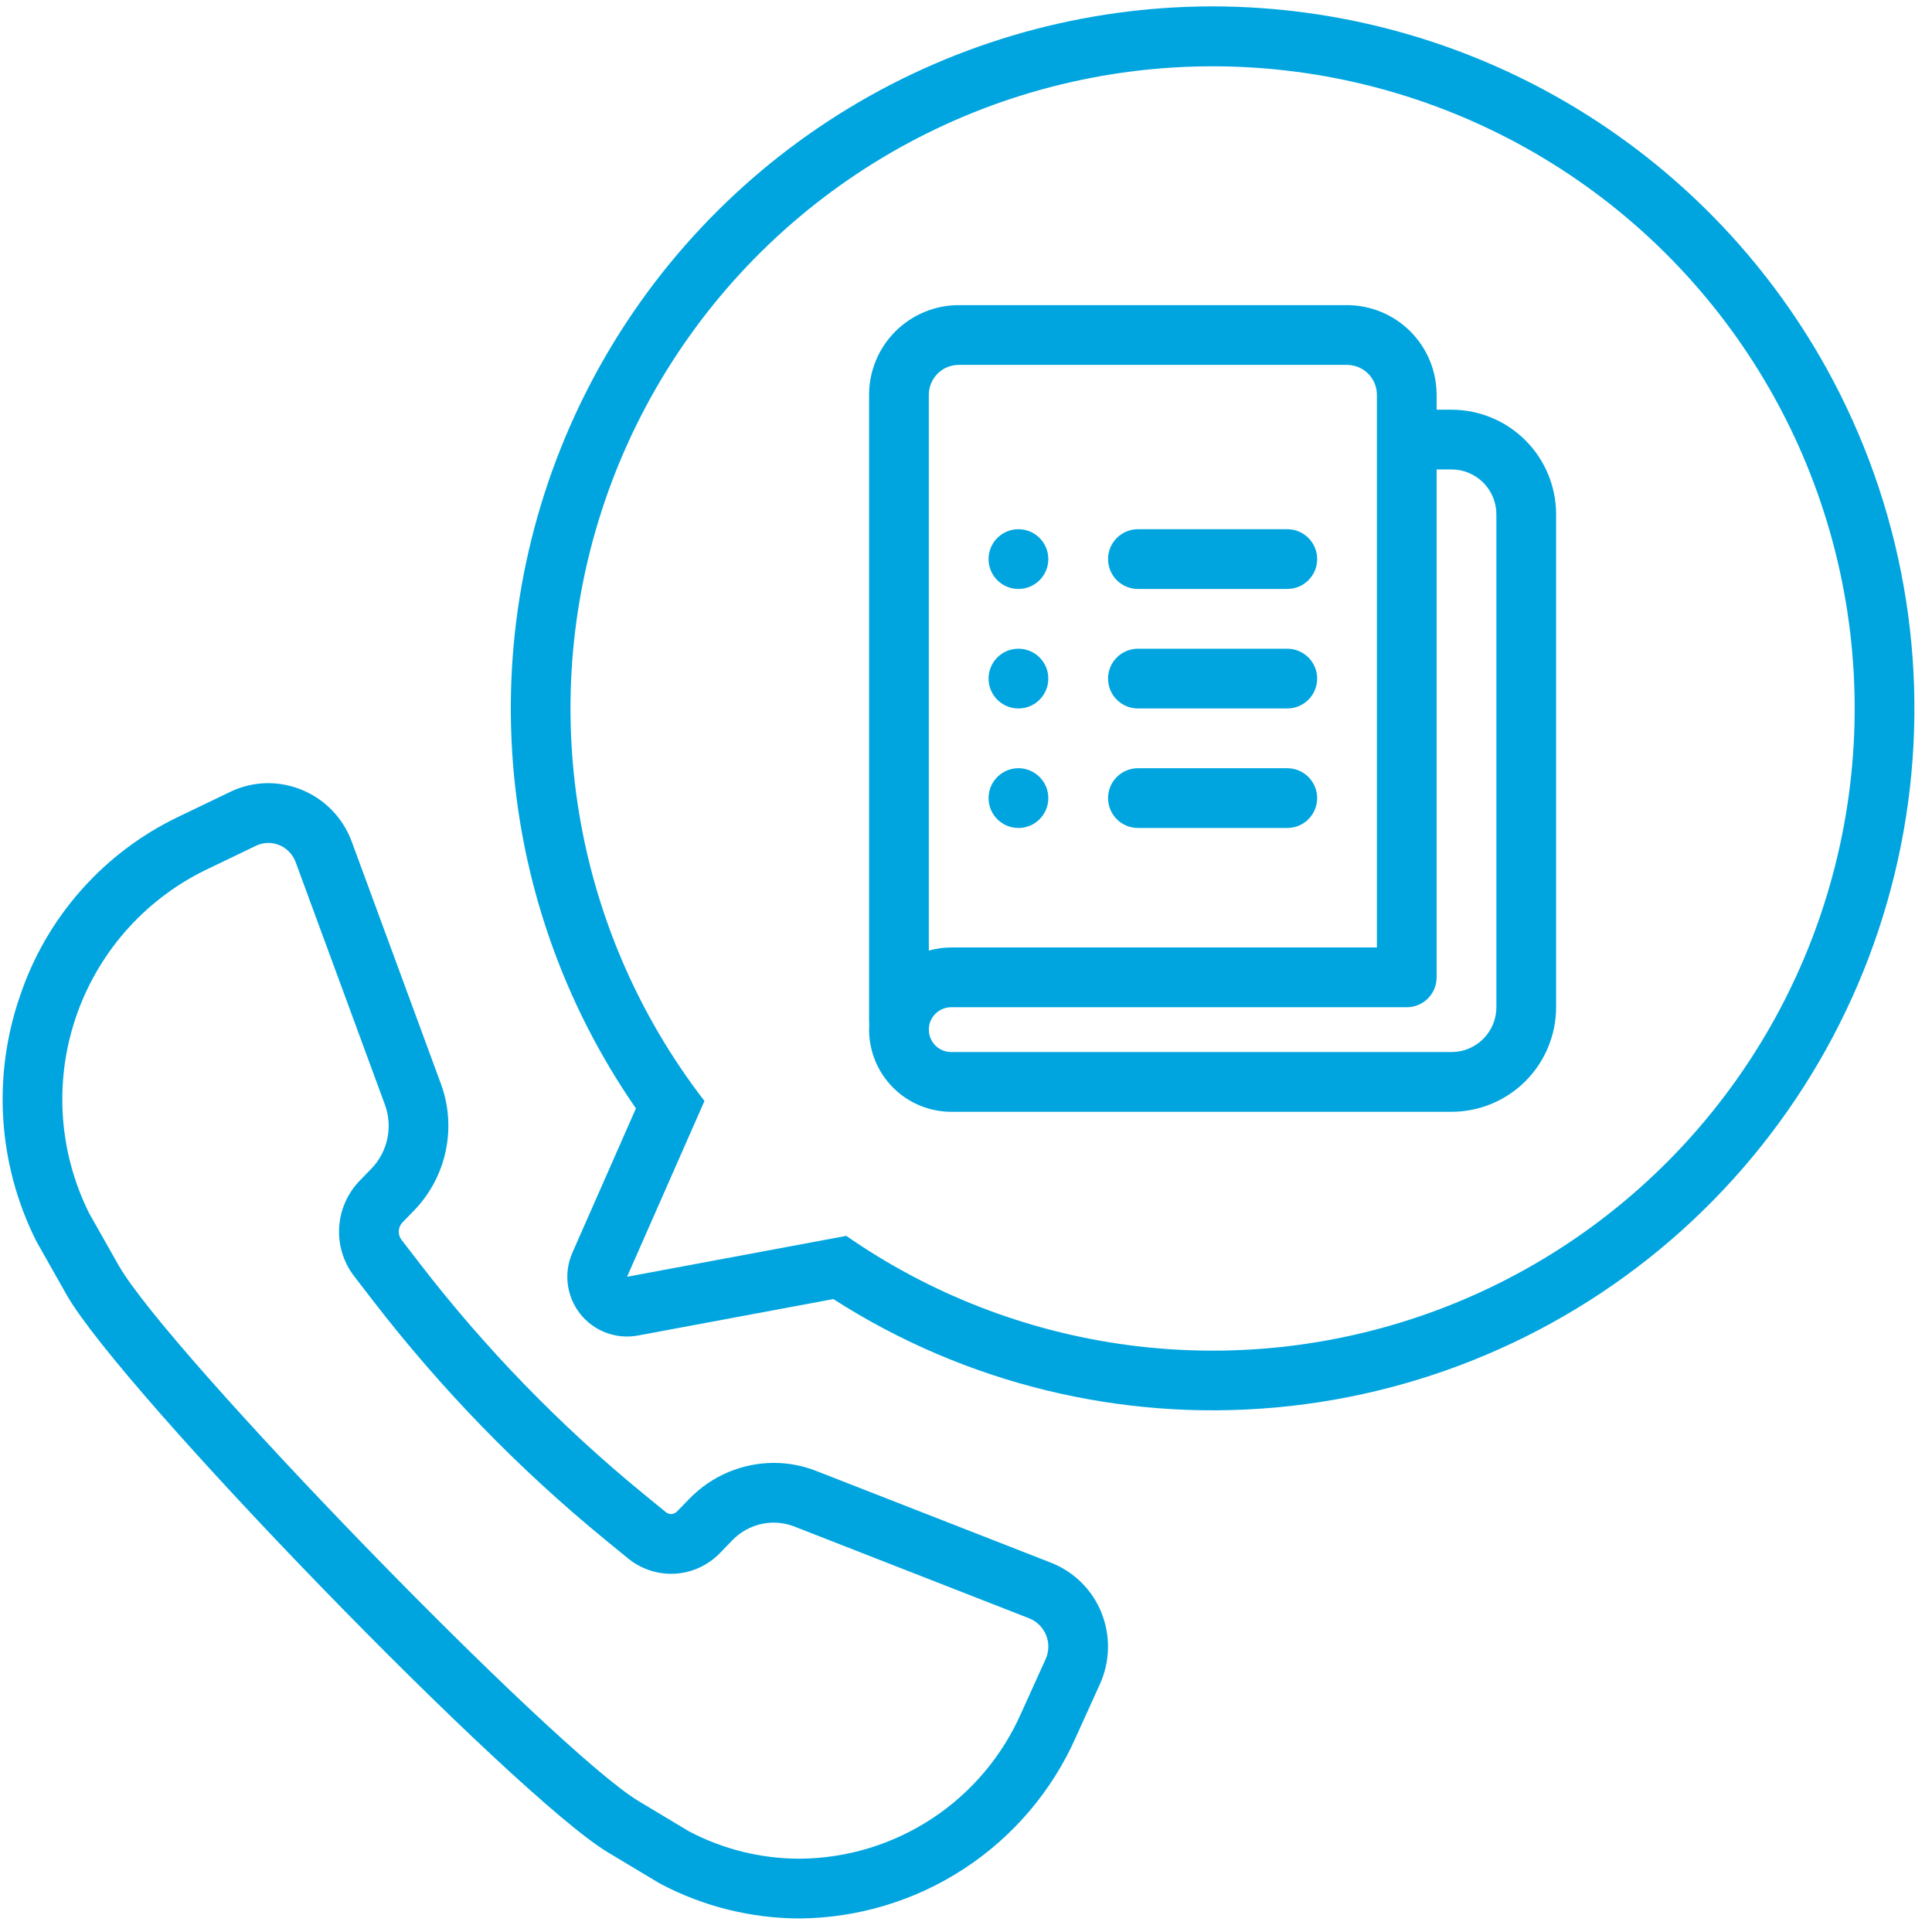
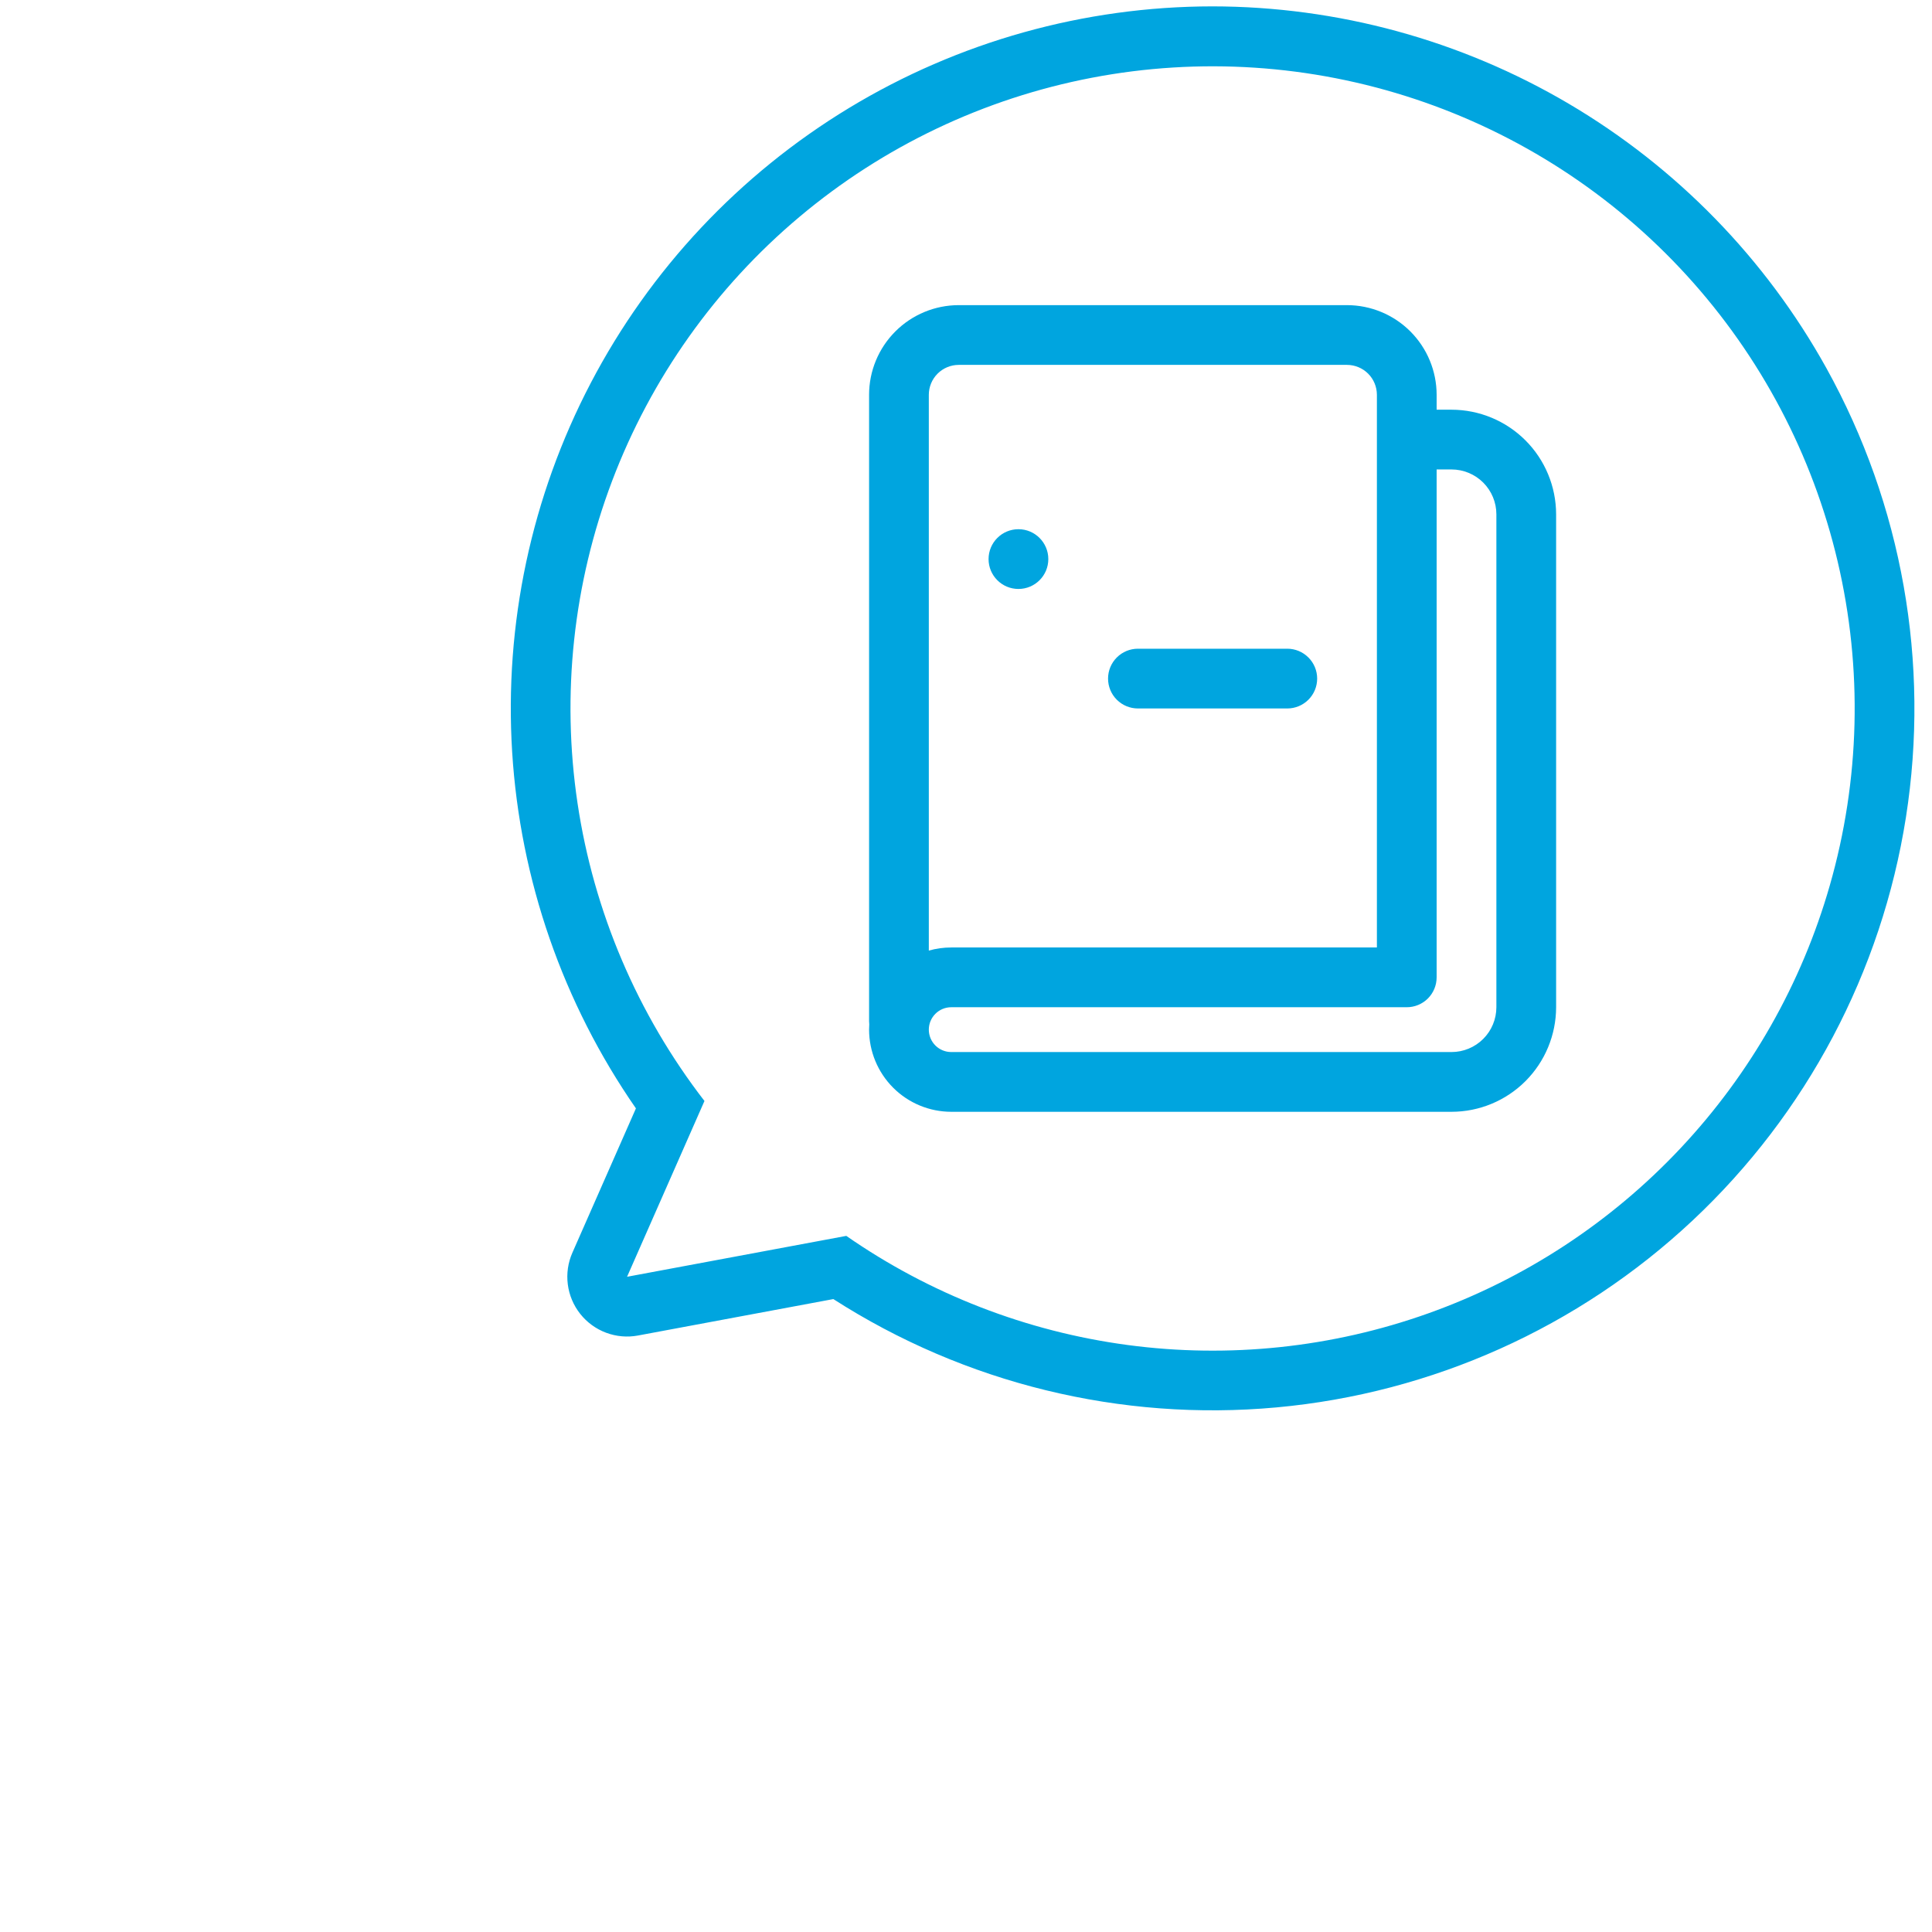
<svg xmlns="http://www.w3.org/2000/svg" width="97" height="97" viewBox="0 0 97 97" fill="none">
  <g clip-path="url(#clip0_128_9754)">
    <path d="M91.699 18.485C88.645 12.983 84.176 8.398 78.755 5.204C73.334 2.01 67.157 0.324 60.865 0.32C54.433 0.325 48.125 2.09 42.624 5.423C37.123 8.757 32.64 13.532 29.659 19.231C26.678 24.931 25.314 31.337 25.714 37.757C26.114 44.176 28.263 50.364 31.928 55.649L28.738 62.894C28.518 63.394 28.438 63.944 28.508 64.485C28.577 65.027 28.793 65.539 29.132 65.967C29.471 66.394 29.92 66.722 30.432 66.913C30.943 67.104 31.497 67.153 32.033 67.052L41.84 65.223C48.443 69.462 56.273 71.376 64.087 70.662C71.901 69.948 79.254 66.645 84.978 61.279C90.703 55.912 94.473 48.788 95.691 41.036C96.908 33.284 95.503 25.348 91.699 18.485ZM91.868 44.457C90.457 49.384 87.891 53.903 84.383 57.64C80.876 61.377 76.528 64.223 71.7 65.943C66.873 67.663 61.704 68.207 56.624 67.53C51.544 66.853 46.699 64.974 42.49 62.05L31.483 64.103L35.369 55.277C32.001 50.917 29.807 45.768 28.995 40.319C28.183 34.871 28.78 29.305 30.73 24.153C32.681 19.001 35.919 14.435 40.136 10.89C44.352 7.345 49.407 4.94 54.817 3.904C60.228 2.868 65.813 3.236 71.041 4.972C76.269 6.708 80.965 9.755 84.681 13.822C88.396 17.889 91.008 22.84 92.266 28.203C93.524 33.566 93.387 39.162 91.868 44.457Z" fill="#00A5DF" />
-     <path d="M52.776 78.462L40.977 73.85C40.298 73.584 39.574 73.447 38.845 73.447C38.056 73.45 37.275 73.611 36.549 73.919C35.823 74.228 35.165 74.678 34.616 75.244L34.004 75.874C33.964 75.918 33.916 75.953 33.862 75.978C33.808 76.002 33.75 76.015 33.691 76.016C33.593 76.015 33.498 75.979 33.423 75.915L32.258 74.961C28.106 71.558 24.355 67.693 21.079 63.441L20.153 62.24C20.06 62.115 20.014 61.962 20.021 61.806C20.029 61.651 20.09 61.502 20.195 61.387L20.806 60.757C21.599 59.931 22.145 58.899 22.38 57.779C22.616 56.658 22.532 55.494 22.138 54.419L17.662 42.261C17.347 41.402 16.777 40.661 16.028 40.135C15.28 39.61 14.389 39.325 13.474 39.32C12.809 39.319 12.153 39.469 11.555 39.759L8.922 41.025C7.074 41.915 5.422 43.166 4.064 44.703C2.706 46.24 1.669 48.033 1.014 49.977C0.319 51.971 0.03 54.084 0.164 56.192C0.297 58.299 0.85 60.359 1.791 62.249C1.815 62.299 1.841 62.348 1.868 62.396L3.335 64.991C6.045 69.787 25.864 90.206 30.521 93.001L33.039 94.512C33.088 94.542 33.138 94.57 33.188 94.596C35.333 95.723 37.717 96.314 40.14 96.32C43.075 96.298 45.942 95.432 48.399 93.826C50.856 92.22 52.8 89.941 53.997 87.26L55.226 84.548C55.48 83.984 55.617 83.376 55.629 82.758C55.64 82.141 55.527 81.527 55.295 80.954C55.066 80.39 54.724 79.878 54.291 79.45C53.858 79.022 53.342 78.685 52.776 78.462ZM52.493 83.31L51.265 86.023C50.311 88.182 48.754 90.02 46.78 91.314C44.806 92.609 42.5 93.306 40.14 93.32C38.203 93.319 36.295 92.845 34.582 91.94L32.064 90.429C27.874 87.914 8.386 67.832 5.946 63.514L4.479 60.92C3.727 59.414 3.279 57.775 3.16 56.096C3.042 54.417 3.255 52.731 3.789 51.134C4.322 49.538 5.165 48.062 6.268 46.791C7.372 45.521 8.716 44.48 10.222 43.729L12.854 42.463C13.047 42.369 13.259 42.321 13.474 42.32C13.775 42.323 14.069 42.417 14.315 42.592C14.56 42.767 14.746 43.013 14.848 43.297L19.323 55.455C19.524 55.999 19.568 56.589 19.45 57.157C19.331 57.725 19.055 58.249 18.654 58.667L18.042 59.297C17.436 59.931 17.076 60.76 17.027 61.636C16.978 62.511 17.245 63.375 17.778 64.072L18.704 65.273C22.119 69.706 26.029 73.736 30.358 77.282L31.524 78.236C32.188 78.784 33.034 79.06 33.894 79.01C34.753 78.959 35.561 78.585 36.157 77.964L36.768 77.334C37.037 77.054 37.359 76.832 37.716 76.68C38.073 76.527 38.457 76.448 38.844 76.447C39.201 76.448 39.554 76.514 39.885 76.644L51.684 81.256C51.875 81.334 52.048 81.45 52.193 81.597C52.338 81.744 52.451 81.918 52.527 82.11C52.603 82.302 52.639 82.507 52.633 82.713C52.627 82.92 52.58 83.123 52.493 83.31Z" fill="#00A5DF" />
    <path d="M72.879 20.57H72.129V19.82C72.128 18.627 71.653 17.484 70.81 16.64C69.966 15.796 68.823 15.322 67.63 15.32H48.133C46.94 15.322 45.796 15.796 44.953 16.64C44.109 17.484 43.635 18.627 43.634 19.82V51.267C43.634 51.321 43.637 51.374 43.643 51.428C43.637 51.517 43.634 51.605 43.634 51.695C43.635 52.789 44.07 53.837 44.843 54.611C45.616 55.384 46.665 55.819 47.758 55.82H72.879C74.271 55.819 75.605 55.265 76.589 54.281C77.573 53.296 78.126 51.962 78.128 50.57V25.82C78.126 24.429 77.573 23.094 76.589 22.11C75.605 21.126 74.271 20.572 72.879 20.57ZM46.633 19.82C46.634 19.423 46.792 19.041 47.073 18.76C47.354 18.479 47.735 18.321 48.133 18.32H67.63C68.027 18.321 68.409 18.479 68.69 18.76C68.971 19.041 69.129 19.423 69.13 19.82V47.57H47.758C47.378 47.57 46.999 47.622 46.633 47.726V19.82ZM75.129 50.57C75.128 51.167 74.891 51.739 74.469 52.16C74.047 52.582 73.475 52.82 72.879 52.82H47.758C47.46 52.82 47.174 52.702 46.963 52.491C46.752 52.28 46.633 51.994 46.633 51.695C46.633 51.397 46.752 51.111 46.963 50.9C47.174 50.689 47.46 50.57 47.758 50.57H70.629C71.027 50.57 71.409 50.412 71.69 50.131C71.971 49.85 72.129 49.468 72.129 49.07V23.57H72.879C73.475 23.571 74.047 23.808 74.469 24.23C74.891 24.652 75.128 25.224 75.129 25.82L75.129 50.57Z" fill="#00A5DF" />
-     <path d="M57.132 29.57H64.631C65.028 29.57 65.41 29.412 65.691 29.131C65.973 28.85 66.131 28.468 66.131 28.07C66.131 27.672 65.973 27.291 65.691 27.01C65.41 26.728 65.028 26.57 64.631 26.57H57.132C56.734 26.57 56.352 26.728 56.071 27.01C55.79 27.291 55.632 27.672 55.632 28.07C55.632 28.468 55.79 28.85 56.071 29.131C56.352 29.412 56.734 29.57 57.132 29.57Z" fill="#00A5DF" />
    <path d="M57.132 35.57H64.631C65.028 35.57 65.41 35.412 65.691 35.131C65.973 34.85 66.131 34.468 66.131 34.07C66.131 33.672 65.973 33.291 65.691 33.01C65.41 32.728 65.028 32.57 64.631 32.57H57.132C56.734 32.57 56.352 32.728 56.071 33.01C55.79 33.291 55.632 33.672 55.632 34.07C55.632 34.468 55.79 34.85 56.071 35.131C56.352 35.412 56.734 35.57 57.132 35.57Z" fill="#00A5DF" />
-     <path d="M57.132 41.57H64.631C65.028 41.57 65.41 41.412 65.691 41.131C65.973 40.85 66.131 40.468 66.131 40.07C66.131 39.672 65.973 39.291 65.691 39.01C65.41 38.728 65.028 38.57 64.631 38.57H57.132C56.734 38.57 56.352 38.728 56.071 39.01C55.79 39.291 55.632 39.672 55.632 40.07C55.632 40.468 55.79 40.85 56.071 41.131C56.352 41.412 56.734 41.57 57.132 41.57Z" fill="#00A5DF" />
    <path d="M51.133 29.57C51.961 29.57 52.633 28.899 52.633 28.07C52.633 27.242 51.961 26.57 51.133 26.57C50.304 26.57 49.633 27.242 49.633 28.07C49.633 28.899 50.304 29.57 51.133 29.57Z" fill="#00A5DF" />
-     <path d="M51.133 35.57C51.961 35.57 52.633 34.899 52.633 34.07C52.633 33.242 51.961 32.57 51.133 32.57C50.304 32.57 49.633 33.242 49.633 34.07C49.633 34.899 50.304 35.57 51.133 35.57Z" fill="#00A5DF" />
-     <path d="M51.133 41.57C51.961 41.57 52.633 40.899 52.633 40.07C52.633 39.242 51.961 38.57 51.133 38.57C50.304 38.57 49.633 39.242 49.633 40.07C49.633 40.899 50.304 41.57 51.133 41.57Z" fill="#00A5DF" />
  </g>
  <defs>
    <clipPath id="clip0_128_9754">
      <rect width="96" height="96" fill="white" transform="translate(0.133 0.32)" />
    </clipPath>
  </defs>
</svg>